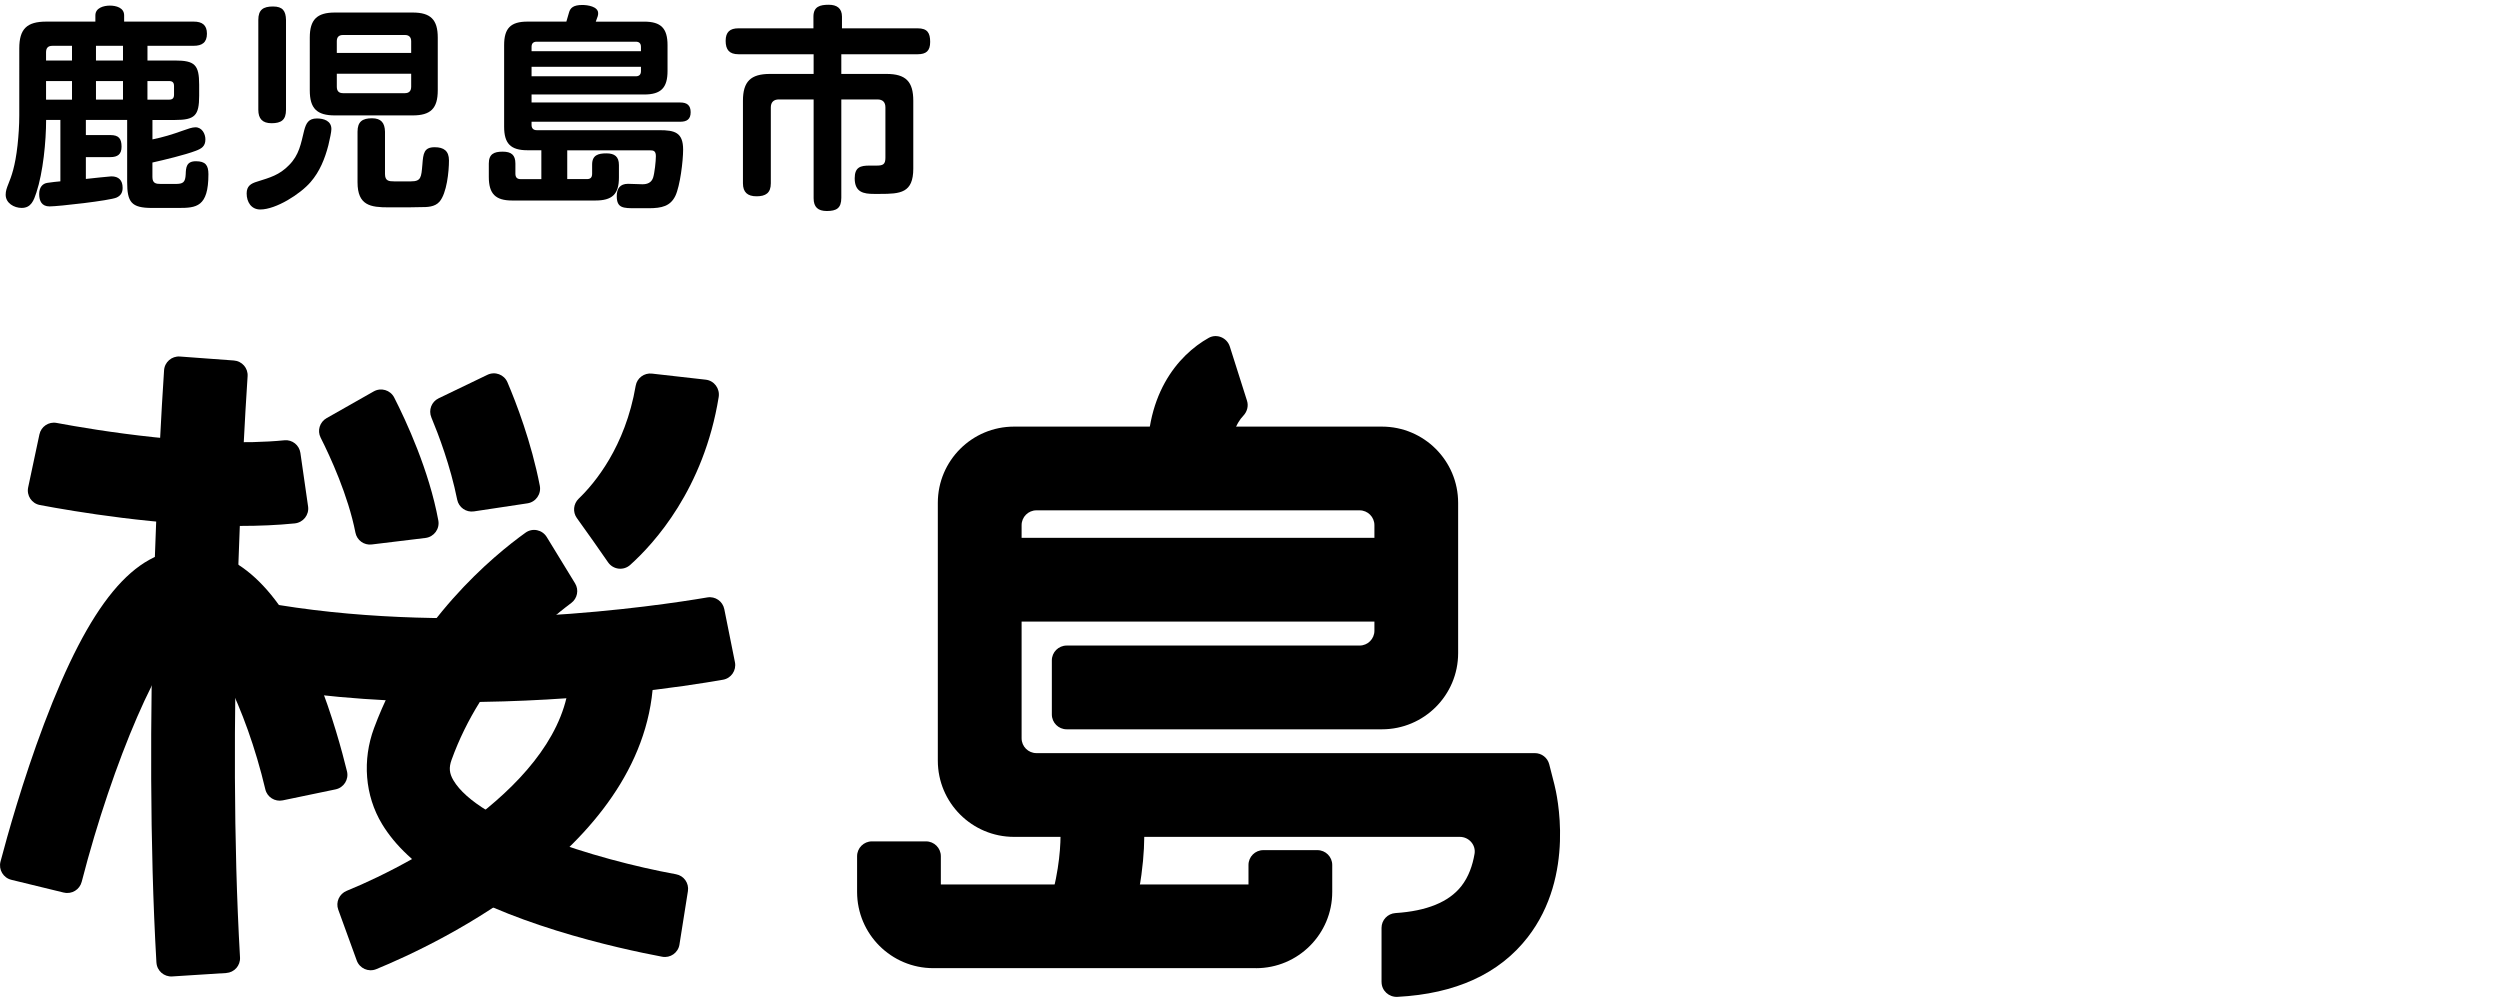
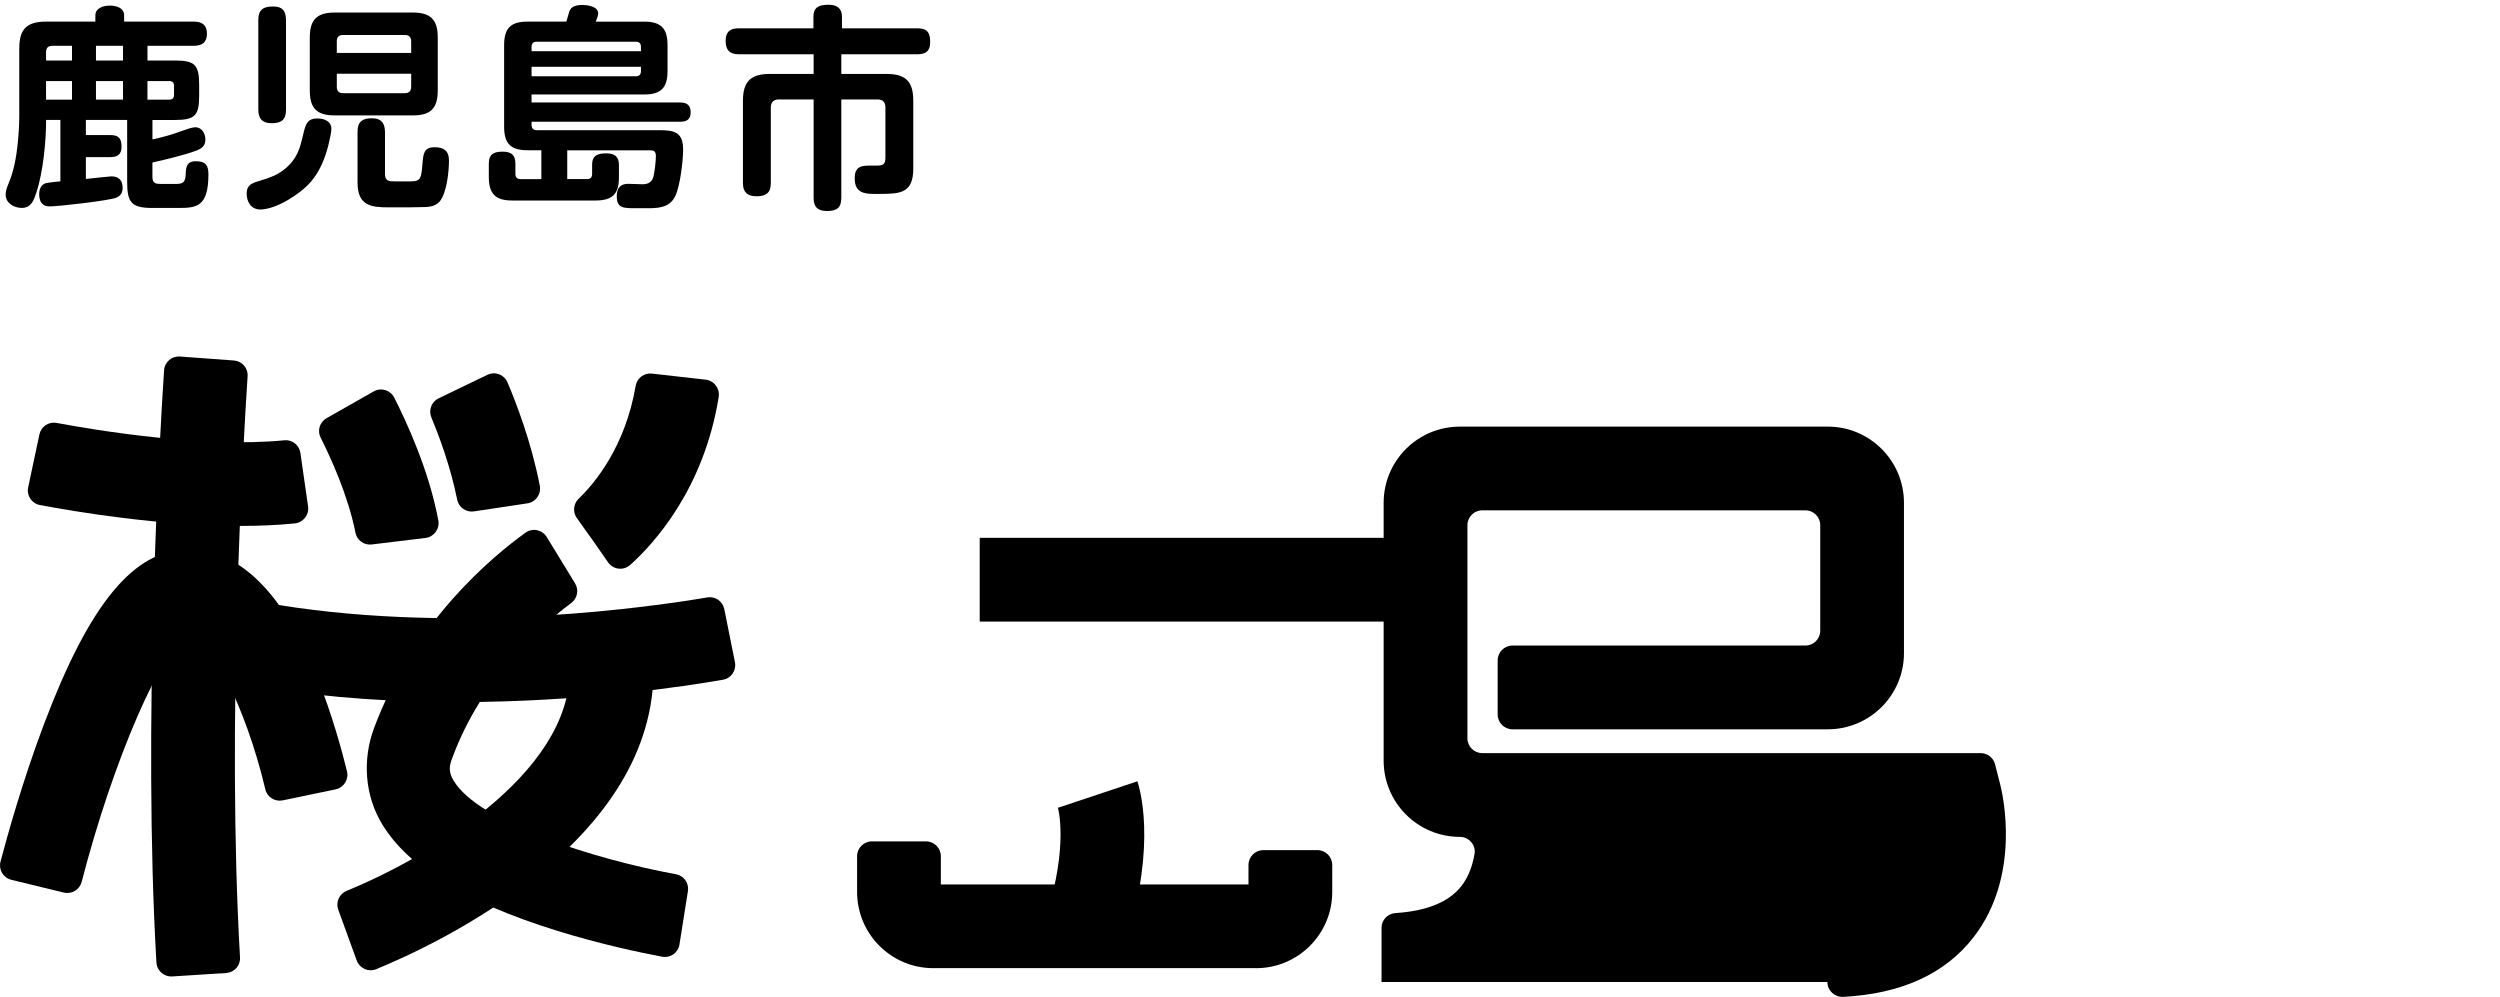
<svg xmlns="http://www.w3.org/2000/svg" id="_レイヤー_1" viewBox="0 0 793.7 316.49">
  <path d="M49.66,305.59c-4.36-75.6,1.02-166.52,2.43-188.03.17-2.61,2.43-4.56,5.04-4.37l17.12,1.26c2.58.19,4.53,2.4,4.36,4.99-1.39,21.16-6.67,110.53-2.41,184.52.15,2.59-1.81,4.79-4.39,4.95l-17.13,1.09c-2.61.17-4.86-1.8-5.01-4.41Z" />
  <path d="M20.26,283.38l-16.66-4.06c-2.56-.62-4.11-3.23-3.44-5.78,2.15-8.16,7.07-25.8,13.82-43.68,14.46-38.3,28.57-55.38,45.76-55.39h0c16.36,0,30.14,13.67,40.98,40.62,4.75,11.8,7.9,23.49,9.44,29.79.63,2.59-1,5.18-3.62,5.73l-16.77,3.49c-2.48.52-4.95-1.02-5.53-3.48-6.26-26.51-17.89-48.53-24.07-49.53-8.59,4.04-24.39,40.6-34.23,78.86-.64,2.5-3.16,4.04-5.67,3.42Z" />
  <path d="M76.33,166.97c-25.82,0-52.96-4.61-63.69-6.64-2.59-.49-4.25-3.02-3.7-5.6l3.57-16.8c.53-2.5,2.94-4.13,5.45-3.66,12.19,2.28,46.67,8.03,72.36,5.51,2.48-.24,4.69,1.55,5.05,4.02l2.44,17c.38,2.67-1.55,5.09-4.23,5.37-5.54.56-11.36.8-17.24.8Z" />
  <path d="M215.72,299.87c-.42,2.62-2.9,4.36-5.5,3.87-6.69-1.26-19.62-3.96-33.62-8.32-28.89-9.01-46.98-20.06-55.3-33.79-5.52-9.12-6.27-20.43-2.57-30.42,12.63-34.06,38.08-54.91,48.12-62.1,2.22-1.59,5.31-.94,6.73,1.39l8.99,14.7c1.28,2.09.74,4.79-1.22,6.25-8.17,6.06-28.38,23.13-37.99,49.79-.89,2.46-.72,4.28.59,6.5,7.9,13.38,44.58,25.05,70.68,29.82,2.5.46,4.16,2.83,3.77,5.34-.75,4.76-1.93,12.17-2.69,16.97Z" />
  <path d="M113.25,304.92l-5.86-16.12c-.87-2.39.32-5.02,2.68-5.98,23.42-9.56,71.62-36.43,70.81-70.86l26.58-.63c1.32,55.93-69.03,88.58-88.02,96.36-2.48,1.01-5.28-.25-6.19-2.76Z" />
  <path d="M145.47,222.91c-19.34,0-40.27-1.21-61.11-4.57l4.23-26.25c58.23,9.38,119.2.43,135.97-2.42,2.51-.43,4.89,1.22,5.39,3.72l3.38,16.85c.52,2.59-1.19,5.11-3.79,5.56-11.93,2.09-44.69,7.1-84.07,7.1Z" />
  <path d="M188.36,171.8l-5.23-7.34c-1.36-1.91-1.1-4.51.59-6.14,5.04-4.84,14.78-16.42,18.1-35.86.42-2.44,2.69-4.13,5.15-3.85l17.08,1.93c2.7.3,4.55,2.83,4.12,5.51-4.72,29.21-20.5,46.49-28.09,53.3-2.11,1.9-5.39,1.52-7.02-.81" />
  <path d="M112.84,169.09c-2.31-11.77-7.97-24.06-11.05-30.16-1.13-2.24-.28-4.95,1.9-6.18l14.95-8.48c2.33-1.32,5.29-.45,6.51,1.94,3.77,7.39,11.09,23.14,14.01,39.04.49,2.67-1.38,5.21-4.08,5.54l-17.07,2.07c-2.45.3-4.69-1.34-5.17-3.76Z" />
  <path d="M145.15,158.64c-2.15-10.74-5.96-20.74-8.2-26.11-.97-2.32.03-4.98,2.3-6.07l15.49-7.46c2.42-1.17,5.32-.1,6.37,2.38,2.74,6.42,7.59,18.98,10.27,32.84.51,2.64-1.27,5.18-3.93,5.58l-16.99,2.56c-2.48.37-4.81-1.26-5.31-3.72Z" />
-   <path d="M438.61,311.77v-17.2c0-2.48,1.95-4.53,4.43-4.69,9.92-.64,16.94-3.5,20.9-8.54,2.31-2.94,3.58-6.6,4.2-10.27.48-2.83-1.8-5.38-4.66-5.38h-141.54c-13.36,0-24.2-10.83-24.2-24.2v-81.85c0-13.36,10.83-24.2,24.2-24.2h116.79c13.36,0,24.2,10.83,24.2,24.2v47.71c0,13.36-10.83,24.19-24.19,24.19h-100.09c-2.6,0-4.71-2.11-4.71-4.71v-17.17c0-2.6,2.11-4.71,4.71-4.71h92.99c2.6,0,4.71-2.11,4.71-4.71v-33.51c0-2.6-2.11-4.71-4.71-4.71h-102.59c-2.6,0-4.71,2.11-4.71,4.71v67.66c0,2.6,2.11,4.71,4.71,4.71h158.24c2.15,0,4.03,1.46,4.56,3.55l1.65,6.46c.74,2.89,6.77,28.81-8.49,48.46-9.01,11.6-22.9,17.95-41.34,18.91-2.73.14-5.05-1.98-5.05-4.71Z" />
-   <path d="M391.02,147.69l-26.5,2.09c-1.89-24.06,9.54-37.1,19.22-42.51,2.57-1.43,5.81-.05,6.7,2.75l5.46,17.21c.54,1.7.03,3.5-1.2,4.79-2.02,2.12-4.58,6.65-3.68,15.67Z" />
+   <path d="M438.61,311.77v-17.2c0-2.48,1.95-4.53,4.43-4.69,9.92-.64,16.94-3.5,20.9-8.54,2.31-2.94,3.58-6.6,4.2-10.27.48-2.83-1.8-5.38-4.66-5.38c-13.36,0-24.2-10.83-24.2-24.2v-81.85c0-13.36,10.83-24.2,24.2-24.2h116.79c13.36,0,24.2,10.83,24.2,24.2v47.71c0,13.36-10.83,24.19-24.19,24.19h-100.09c-2.6,0-4.71-2.11-4.71-4.71v-17.17c0-2.6,2.11-4.71,4.71-4.71h92.99c2.6,0,4.71-2.11,4.71-4.71v-33.51c0-2.6-2.11-4.71-4.71-4.71h-102.59c-2.6,0-4.71,2.11-4.71,4.71v67.66c0,2.6,2.11,4.71,4.71,4.71h158.24c2.15,0,4.03,1.46,4.56,3.55l1.65,6.46c.74,2.89,6.77,28.81-8.49,48.46-9.01,11.6-22.9,17.95-41.34,18.91-2.73.14-5.05-1.98-5.05-4.71Z" />
  <path d="M357.73,298.07l-25.36-8c6.85-21.72,3.54-33.5,3.5-33.62l25.22-8.41c.66,1.92,6.21,19.64-3.37,50.02Z" />
  <rect x="311.04" y="170.75" width="137.82" height="26.59" />
  <path d="M398.76,307.37h-102.45c-13.36,0-24.2-10.83-24.2-24.2v-11.34c0-2.6,2.11-4.71,4.71-4.71h17.17c2.6,0,4.71,2.11,4.71,4.71v8.96h97.67v-6.18c0-2.6,2.11-4.71,4.71-4.71h17.17c2.6,0,4.71,2.11,4.71,4.71v8.57c0,13.36-10.83,24.2-24.2,24.2Z" />
  <path d="M48.39,44.26c3.36-.69,6.31-1.58,9.54-2.75,1.72-.62,3.09-1.1,4.12-1.1,2.06,0,3.16,2.06,3.16,3.84,0,2.2-1.24,2.95-3.09,3.64-3.43,1.3-10.02,2.88-13.73,3.71v4.6c0,2.06,1.17,2.2,2.75,2.2h4.53c2.47,0,3.16-.48,3.29-3.09.07-2.13.21-4.12,3.23-4.12s3.98,1.24,3.98,4.12c0,10.43-3.84,10.71-9.54,10.71h-8.37c-6.59,0-7.89-1.85-7.89-8.24v-19.7h-13.11v4.8h7.76c2.68,0,3.57,1.1,3.57,3.71,0,2.4-1.24,3.29-3.57,3.29h-7.76v6.93c2.06-.21,7.48-.82,8.1-.82,2.33,0,3.57,1.24,3.57,3.64,0,1.44-.55,2.47-1.92,3.09-2.13.96-18.46,2.81-21.28,2.81-2.47,0-3.29-1.72-3.29-3.91s1.1-3.36,2.61-3.57c1.78-.27,2.75-.34,4.12-.48v-19.49h-4.53c0,6.79-.96,16.61-3.09,23.06-.82,2.47-1.65,4.87-4.67,4.87-2.4,0-5.08-1.51-5.08-4.19,0-1.17.34-2.13.89-3.5.89-2.2,2.13-5.42,2.88-12.22.34-3.16.55-6.31.55-9.47V15.37c0-6.18,2.4-8.51,8.58-8.51h15.58v-1.99c0-2.4,2.68-3.09,4.6-3.09s4.53.62,4.53,3.09v1.99h22.1c2.61,0,4.19,1.03,4.19,3.84s-1.58,3.84-4.19,3.84h-14.69v4.67h8.72c6.31,0,7.69,1.37,7.69,7.69v3.5c0,6.31-1.37,7.69-7.69,7.69h-7.14v6.18ZM16.61,14.55c-1.37,0-1.99.69-1.99,2.06v2.61h8.24v-4.67h-6.25ZM14.62,31.64h8.24v-5.9h-8.24v5.9ZM30.47,14.55v4.67h8.58v-4.67h-8.58ZM30.47,25.73v5.9h8.58v-5.9h-8.58ZM46.81,31.64h6.86c1.1,0,1.58-.48,1.58-1.58v-2.75c0-1.1-.48-1.58-1.58-1.58h-6.86v5.9Z" />
  <path d="M78.31,61.42c0-2.33,1.3-3.16,3.36-3.77,4.12-1.3,7-2.06,10.09-5.22,3.23-3.23,3.77-6.79,4.8-10.98.62-2.33,1.37-3.84,4.05-3.84,2.2,0,4.6.75,4.6,3.36,0,.96-.48,3.09-.96,5.15-1.1,4.25-2.75,8.37-5.63,11.67-3.23,3.78-10.98,8.72-15.99,8.72-2.88,0-4.32-2.4-4.32-5.08ZM90.8,34.86c0,3.23-1.51,4.26-4.6,4.26-2.88,0-4.19-1.44-4.19-4.26V6.31c0-3.23,1.58-4.25,4.67-4.25s4.05,1.44,4.12,4.25v28.55ZM138.98,28.68c0,5.77-2.27,7.96-7.96,7.96h-24.71c-5.7,0-7.96-2.2-7.96-7.96V11.94c0-5.7,2.26-7.96,7.96-7.96h24.71c5.7,0,7.96,2.26,7.96,7.96v16.75ZM130.54,16.81v-3.71c0-1.3-.69-1.99-1.99-1.99h-19.63c-1.37,0-1.99.69-1.99,1.99v3.71h23.61ZM106.93,27.52c0,1.37.62,2.06,1.99,2.06h19.63c1.3,0,1.99-.69,1.99-2.06v-4.12h-23.61v4.12ZM122.23,55.25c0,2.2,1.24,2.33,2.88,2.33h5.35c3.23,0,3.29-1.24,3.64-5.35.27-3.5.48-5.49,3.91-5.49,2.88,0,4.53,1.17,4.53,4.19,0,3.5-.69,10.43-3.02,13.11-1.51,1.72-3.91,1.72-6.04,1.72-2.33.07-4.6.07-6.86.07h-3.23c-5.7,0-9.88-.55-9.88-7.96v-16.06c0-3.16,1.51-4.26,4.6-4.26,2.88,0,4.05,1.44,4.12,4.26v13.45Z" />
  <path d="M171.85,47.7h-4.39c-5.35,0-7.41-2.13-7.41-7.48V14.34c0-5.35,2.06-7.48,7.41-7.48h12.35c.34-1.1.62-2.06.82-2.81.41-1.58,1.44-2.47,4.26-2.47,1.65,0,5.01.48,5.01,2.61,0,.62-.07.96-.75,2.68h15.37c5.35,0,7.41,2.13,7.41,7.48v8.17c0,5.35-2.06,7.48-7.41,7.48h-35.76v2.54h47.22c2.13,0,3.29.89,3.29,3.09s-1.17,3.02-3.29,3.02h-47.22v1.03c0,1.03.55,1.65,1.65,1.65h38.92c4.87,0,7.55.69,7.55,6.18,0,3.57-.96,11.53-2.47,14.69-1.58,3.23-4.25,3.91-8.51,3.91h-4.05c-3.98,0-6.04,0-6.04-3.84,0-2.4,1.03-3.91,3.57-3.91,1.58,0,3.09.14,4.6.14s2.81-.48,3.36-2.06c.48-1.44.89-5.29.89-6.86,0-1.72-.82-1.85-1.85-1.85h-26.29v9.13h6.25c1.17,0,1.65-.55,1.65-1.72v-2.88c0-3.02,1.92-3.57,4.53-3.57s3.98,1.03,3.98,3.71v3.98c0,5.35-2.2,7.28-7.48,7.28h-26.42c-5.29,0-7.41-2.13-7.41-7.48v-4.26c0-3.02,1.65-3.77,4.39-3.77s4.05,1.03,4.05,3.77v3.23c0,1.17.55,1.72,1.65,1.72h6.59v-9.13ZM203.49,16.26v-1.37c0-1.1-.55-1.65-1.65-1.65h-31.43c-1.1,0-1.65.55-1.65,1.65v1.37h34.73ZM168.76,21.2v3.02h33.08c1.1,0,1.65-.55,1.65-1.65v-1.37h-34.73Z" />
  <path d="M267.1,62.8c0,3.29-1.51,4.19-4.6,4.19-2.81,0-4.19-1.24-4.19-4.05v-31.37h-11.05c-1.65,0-2.54.89-2.54,2.54v24.09c0,3.09-1.65,4.12-4.53,4.12s-4.32-1.3-4.32-4.12v-26.22c0-6.11,2.47-8.51,8.58-8.51h13.86v-6.25h-23.88c-2.88,0-4.05-1.44-4.05-4.25s1.37-3.98,4.05-3.98h23.82v-3.71c0-3.23,2.13-3.77,4.87-3.77,2.54,0,4.19,1.1,4.19,3.77v3.71h24.02c3.09,0,3.98,1.44,3.98,4.32s-1.3,3.91-3.98,3.91h-24.23v6.25h14.34c6.11,0,8.51,2.4,8.51,8.51v21.55c0,7.76-4.12,8.03-10.57,8.03h-1.92c-3.23,0-6.11-.48-6.11-4.94,0-3.57,1.85-4.05,4.67-4.05h2.33c1.99,0,2.75-.41,2.75-2.47v-15.99c0-1.65-.82-2.54-2.54-2.54h-11.46v31.23Z" />
</svg>